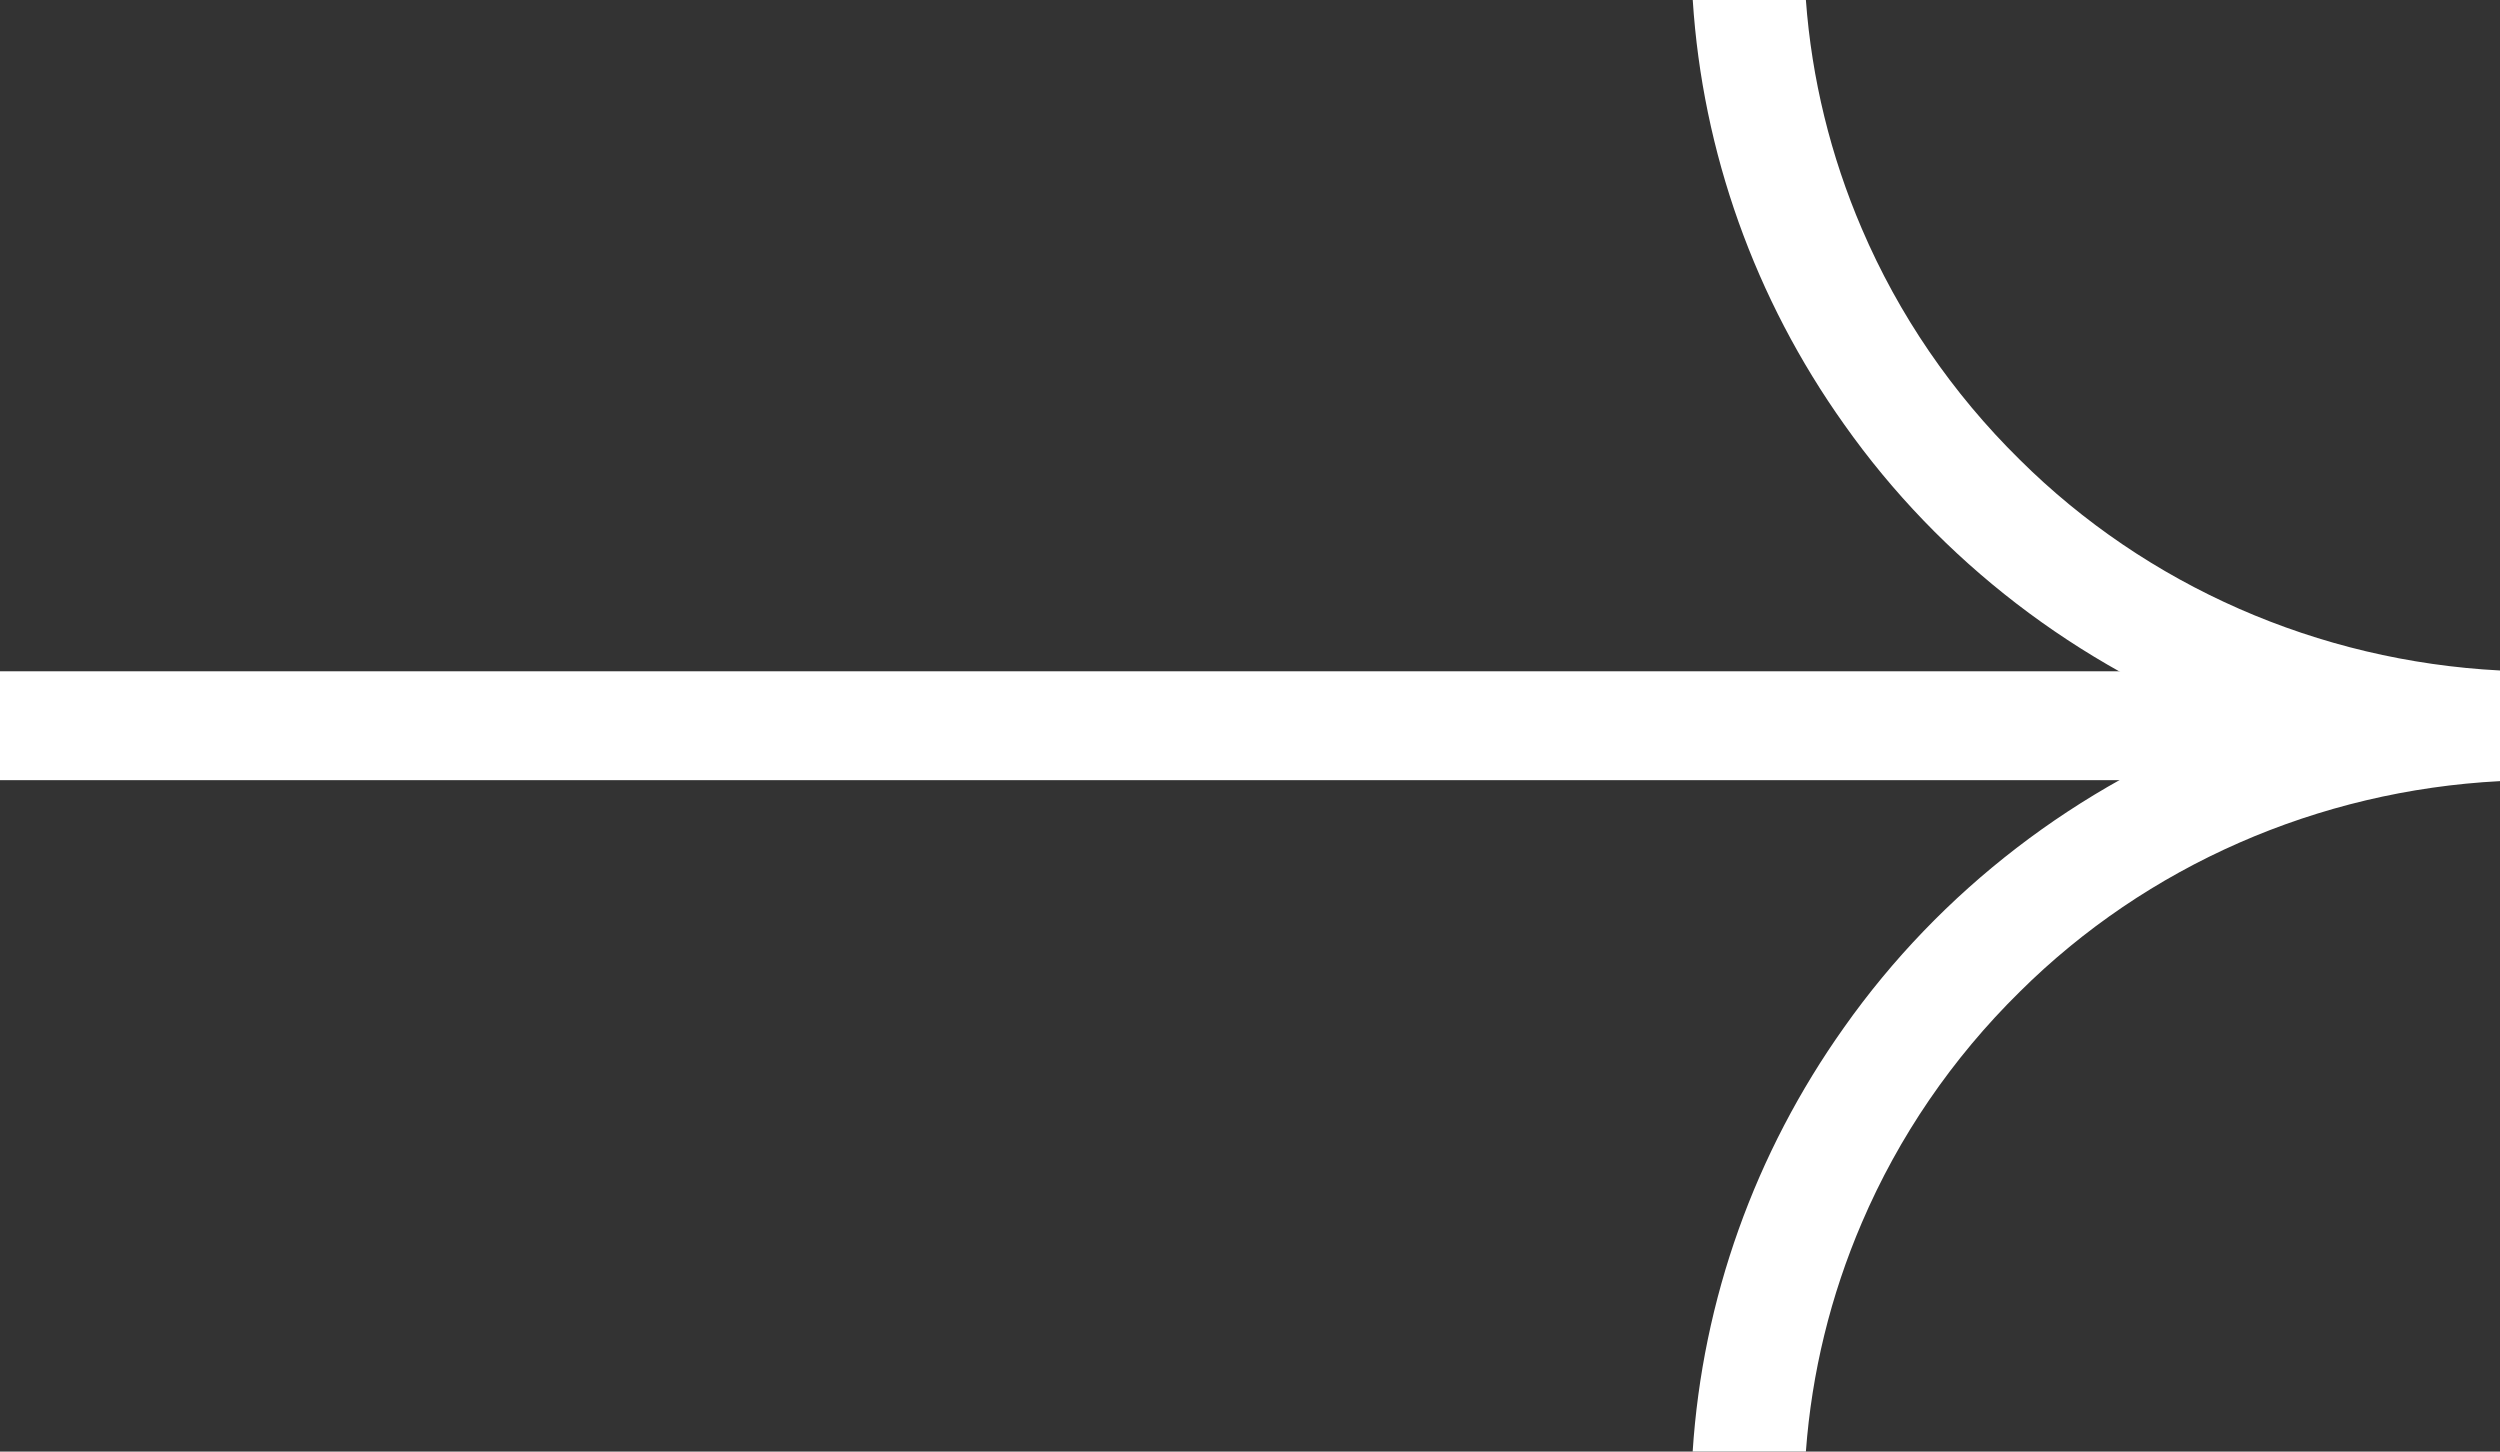
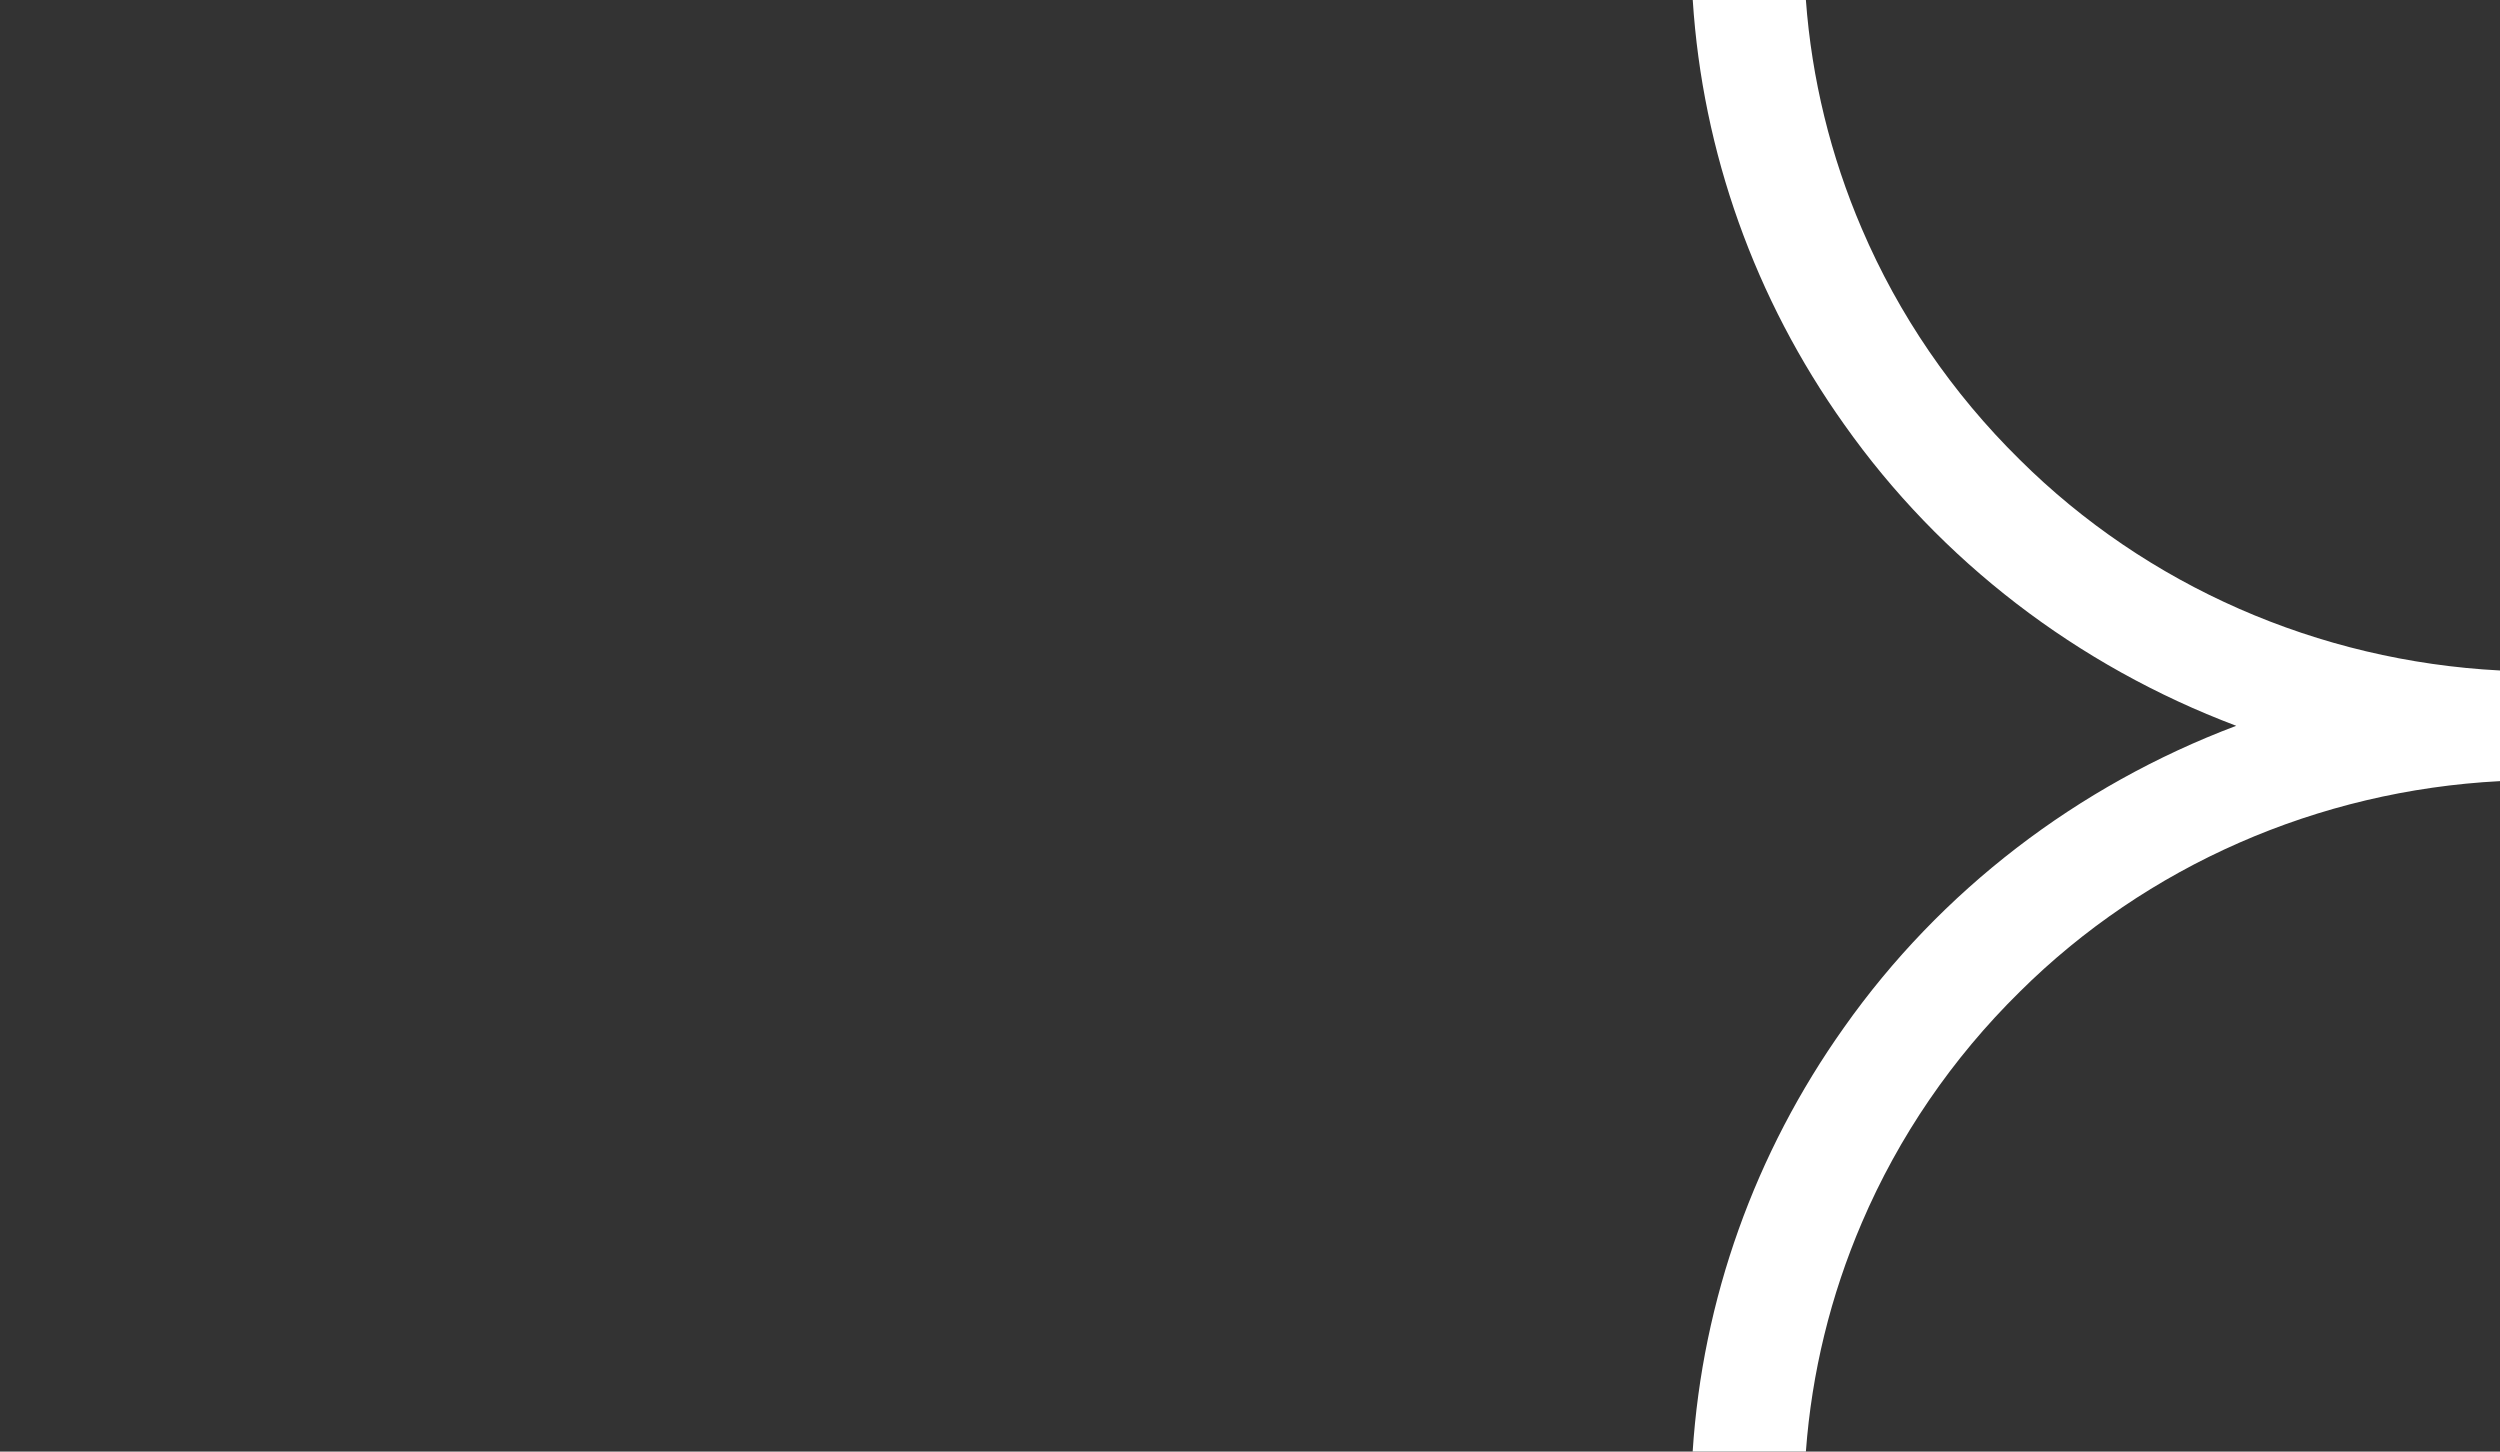
<svg xmlns="http://www.w3.org/2000/svg" width="31" height="18" viewBox="0 0 31 18" fill="none">
  <rect x="0" y="0" width="31" height="18" fill="#333333" stroke="none" />
  <g clip-path="url(#clip0_244_654)">
-     <path d="M30.766 8.324V9.674L-0.001 9.674V8.324L30.766 8.324Z" fill="white" />
    <path d="M20.989 18C21.111 16.115 21.76 14.297 22.867 12.739C24.06 11.048 25.755 9.745 27.729 9C25.755 8.255 24.059 6.952 22.867 5.262C21.759 3.704 21.111 1.885 20.99 0L22.393 0C22.465 0.976 22.699 1.933 23.087 2.837C23.543 3.903 24.207 4.875 25.044 5.699C26.617 7.263 28.744 8.197 31 8.314L31 9.686C28.744 9.803 26.617 10.736 25.044 12.299C24.207 13.123 23.543 14.095 23.087 15.161C22.699 16.065 22.465 17.023 22.393 17.999L20.99 17.999L20.989 18Z" fill="white" />
  </g>
  <defs>
    <clipPath id="clip0_244_654">
      <rect width="31" height="18" fill="white" />
    </clipPath>
  </defs>
</svg>